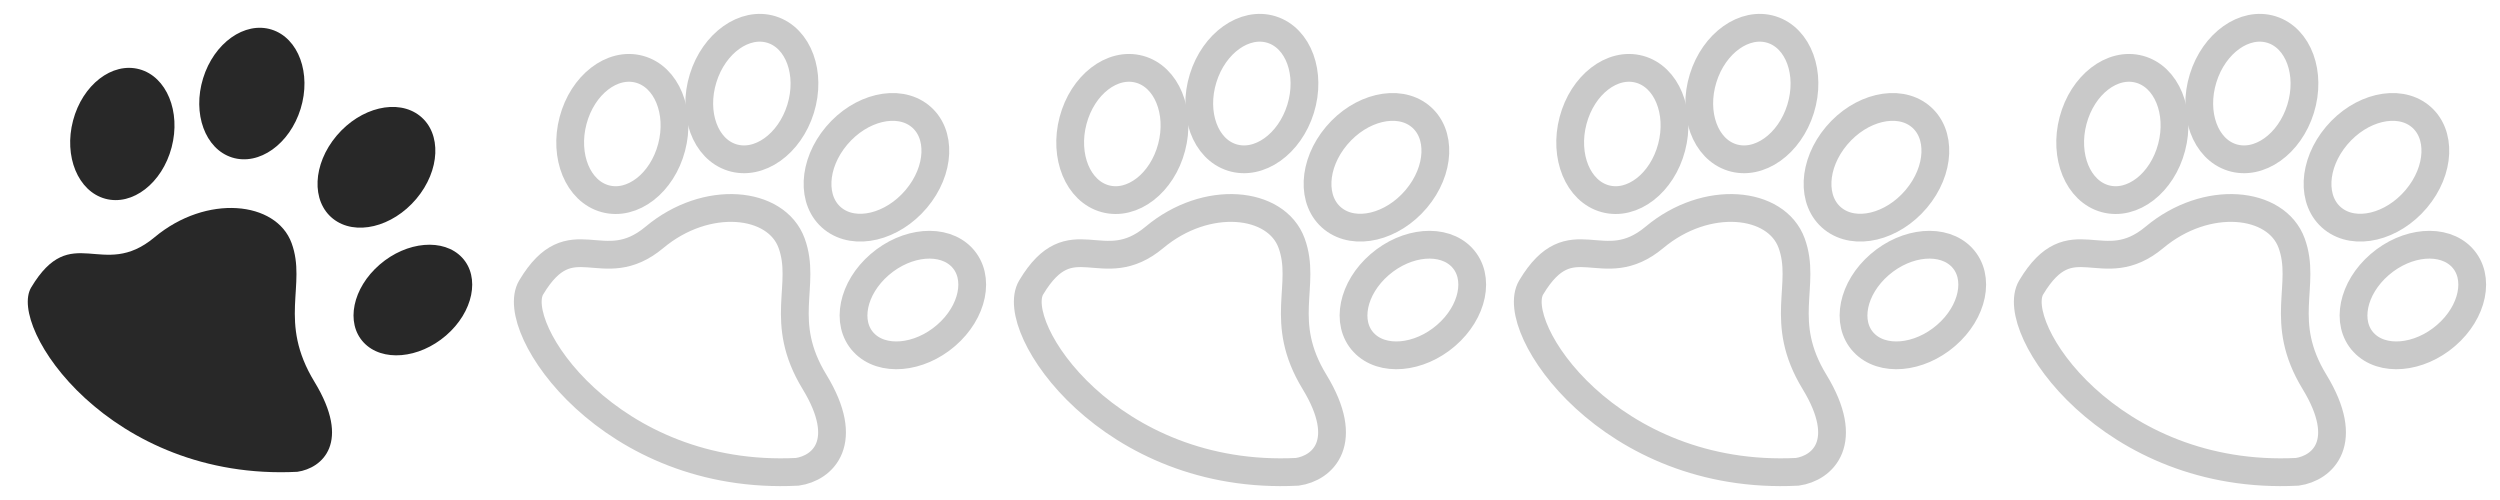
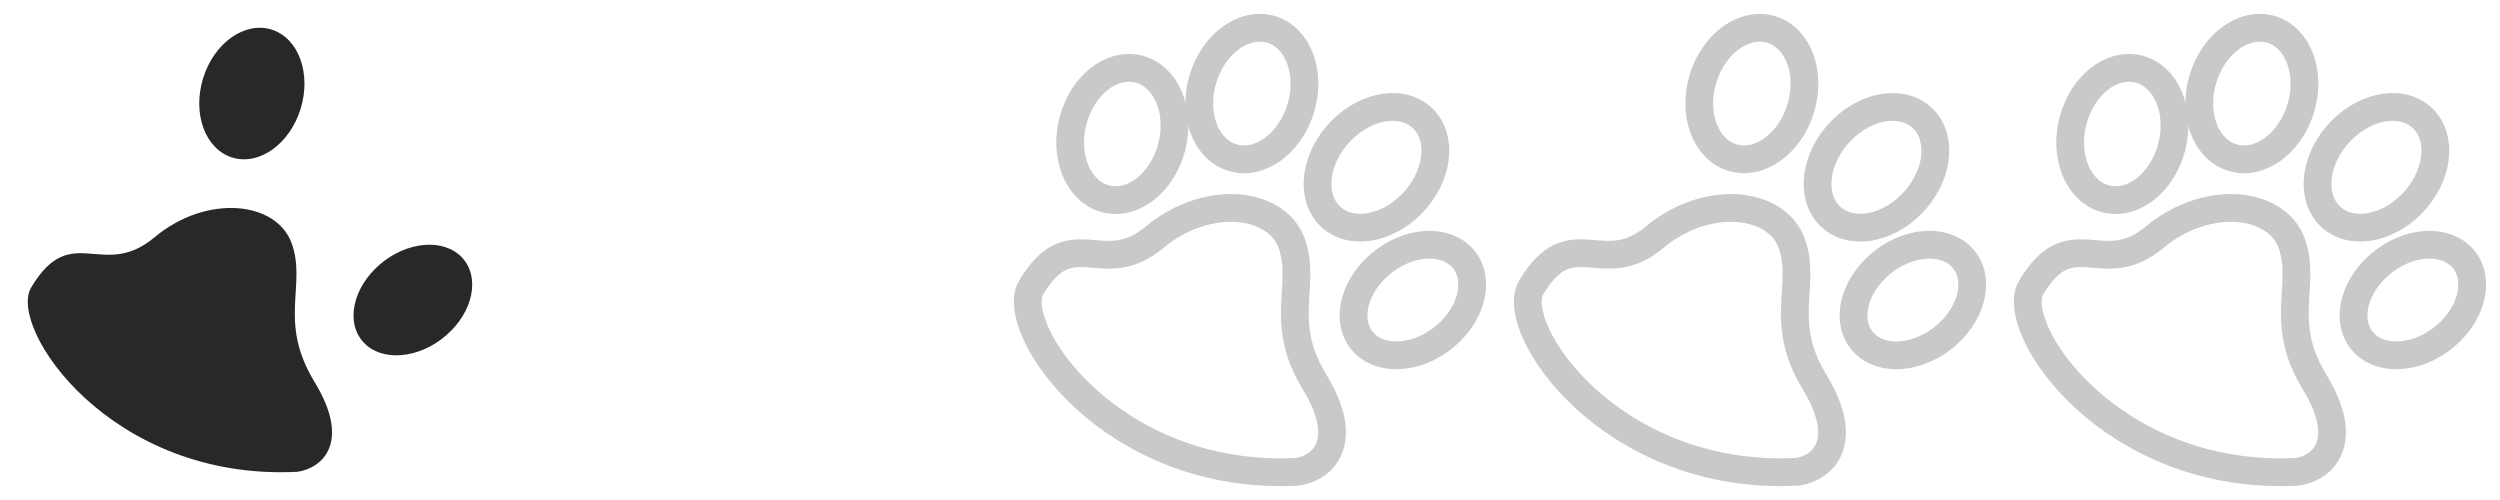
<svg xmlns="http://www.w3.org/2000/svg" width="90" height="18" viewBox="0 0 90 18" fill="none">
  <path d="M10.705 16.985C3.959 17.328 0.263 11.784 1.123 10.347C2.573 7.926 3.685 10.113 5.561 8.544C7.437 6.976 9.947 7.241 10.498 8.753C11.05 10.266 9.994 11.568 11.321 13.746C12.649 15.924 11.612 16.853 10.705 16.985Z" fill="#282828" />
-   <path d="M6.178 5.306C5.839 6.593 4.769 7.421 3.789 7.154C2.809 6.887 2.29 5.627 2.63 4.34C2.969 3.053 4.039 2.226 5.019 2.493C5.998 2.759 6.518 4.019 6.178 5.306Z" fill="#282828" />
  <path d="M10.822 3.918C10.429 5.189 9.325 5.974 8.356 5.67C7.386 5.366 6.919 4.089 7.312 2.817C7.704 1.546 8.809 0.762 9.778 1.065C10.747 1.369 11.215 2.646 10.822 3.918Z" fill="#282828" />
-   <path d="M14.986 7.16C14.123 8.183 12.781 8.503 11.989 7.875C11.197 7.247 11.255 5.909 12.118 4.886C12.981 3.863 14.323 3.543 15.115 4.171C15.907 4.799 15.849 6.137 14.986 7.16Z" fill="#282828" />
  <path d="M16.058 12.077C15.08 12.921 13.752 13.034 13.092 12.33C12.432 11.625 12.691 10.37 13.669 9.525C14.647 8.681 15.975 8.568 16.635 9.273C17.294 9.977 17.036 11.233 16.058 12.077Z" fill="#282828" />
  <g clip-path="url(#clip0_714_949)">
    <path d="M28.705 16.985C21.959 17.328 18.263 11.784 19.123 10.347C20.573 7.926 21.685 10.113 23.561 8.544C25.437 6.976 27.947 7.241 28.498 8.753C29.05 10.266 27.994 11.568 29.321 13.746C30.649 15.924 29.612 16.853 28.705 16.985Z" stroke="#C9C9C9" />
    <path d="M24.178 5.306C23.839 6.593 22.769 7.421 21.789 7.154C20.809 6.887 20.29 5.627 20.63 4.34C20.969 3.053 22.038 2.226 23.018 2.493C23.998 2.759 24.518 4.019 24.178 5.306Z" stroke="#C9C9C9" />
    <path d="M28.822 3.918C28.429 5.189 27.325 5.974 26.356 5.67C25.386 5.366 24.919 4.089 25.312 2.817C25.704 1.546 26.809 0.762 27.778 1.065C28.747 1.369 29.215 2.646 28.822 3.918Z" stroke="#C9C9C9" />
    <path d="M32.986 7.16C32.123 8.183 30.781 8.503 29.989 7.875C29.197 7.247 29.255 5.909 30.118 4.886C30.981 3.863 32.323 3.543 33.115 4.171C33.907 4.799 33.849 6.137 32.986 7.16Z" stroke="#C9C9C9" />
    <path d="M34.058 12.077C33.08 12.921 31.752 13.034 31.092 12.33C30.432 11.625 30.691 10.37 31.669 9.525C32.647 8.681 33.975 8.568 34.635 9.273C35.294 9.977 35.036 11.233 34.058 12.077Z" stroke="#C9C9C9" />
  </g>
  <g clip-path="url(#clip1_714_949)">
    <path d="M46.705 16.985C39.959 17.328 36.263 11.784 37.123 10.347C38.573 7.926 39.685 10.113 41.561 8.544C43.437 6.976 45.947 7.241 46.498 8.753C47.05 10.266 45.994 11.568 47.321 13.746C48.649 15.924 47.612 16.853 46.705 16.985Z" stroke="#C9C9C9" />
    <path d="M42.178 5.306C41.839 6.593 40.769 7.421 39.789 7.154C38.809 6.887 38.29 5.627 38.63 4.34C38.969 3.053 40.038 2.226 41.019 2.493C41.998 2.759 42.518 4.019 42.178 5.306Z" stroke="#C9C9C9" />
    <path d="M46.822 3.918C46.429 5.189 45.325 5.974 44.356 5.67C43.386 5.366 42.919 4.089 43.312 2.817C43.704 1.546 44.809 0.762 45.778 1.065C46.747 1.369 47.215 2.646 46.822 3.918Z" stroke="#C9C9C9" />
    <path d="M50.986 7.16C50.123 8.183 48.781 8.503 47.989 7.875C47.197 7.247 47.255 5.909 48.118 4.886C48.981 3.863 50.323 3.543 51.115 4.171C51.907 4.799 51.849 6.137 50.986 7.16Z" stroke="#C9C9C9" />
    <path d="M52.058 12.077C51.08 12.921 49.752 13.034 49.092 12.33C48.432 11.625 48.691 10.37 49.669 9.525C50.647 8.681 51.975 8.568 52.635 9.273C53.294 9.977 53.036 11.233 52.058 12.077Z" stroke="#C9C9C9" />
  </g>
  <g clip-path="url(#clip2_714_949)">
    <path d="M64.705 16.985C57.959 17.328 54.263 11.784 55.123 10.347C56.573 7.926 57.685 10.113 59.561 8.544C61.437 6.976 63.947 7.241 64.499 8.753C65.05 10.266 63.994 11.568 65.321 13.746C66.649 15.924 65.612 16.853 64.705 16.985Z" stroke="#C9C9C9" />
-     <path d="M60.178 5.306C59.839 6.593 58.769 7.421 57.789 7.154C56.809 6.887 56.29 5.627 56.63 4.34C56.969 3.053 58.038 2.226 59.019 2.493C59.998 2.759 60.518 4.019 60.178 5.306Z" stroke="#C9C9C9" />
    <path d="M64.822 3.918C64.429 5.189 63.325 5.974 62.356 5.67C61.386 5.366 60.919 4.089 61.312 2.817C61.704 1.546 62.809 0.762 63.778 1.065C64.747 1.369 65.215 2.646 64.822 3.918Z" stroke="#C9C9C9" />
    <path d="M68.986 7.16C68.123 8.183 66.781 8.503 65.989 7.875C65.197 7.247 65.255 5.909 66.118 4.886C66.981 3.863 68.323 3.543 69.115 4.171C69.907 4.799 69.849 6.137 68.986 7.16Z" stroke="#C9C9C9" />
    <path d="M70.058 12.077C69.08 12.921 67.752 13.034 67.092 12.33C66.432 11.625 66.691 10.37 67.669 9.525C68.647 8.681 69.975 8.568 70.635 9.273C71.294 9.977 71.036 11.233 70.058 12.077Z" stroke="#C9C9C9" />
  </g>
  <g clip-path="url(#clip3_714_949)">
    <path d="M82.705 16.985C75.959 17.328 72.263 11.784 73.123 10.347C74.573 7.926 75.685 10.113 77.561 8.544C79.437 6.976 81.947 7.241 82.499 8.753C83.05 10.266 81.994 11.568 83.321 13.746C84.649 15.924 83.612 16.853 82.705 16.985Z" stroke="#C9C9C9" />
    <path d="M78.178 5.306C77.839 6.593 76.769 7.421 75.789 7.154C74.809 6.887 74.29 5.627 74.63 4.34C74.969 3.053 76.038 2.226 77.019 2.493C77.999 2.759 78.518 4.019 78.178 5.306Z" stroke="#C9C9C9" />
    <path d="M82.822 3.918C82.429 5.189 81.325 5.974 80.356 5.67C79.386 5.366 78.919 4.089 79.312 2.817C79.704 1.546 80.809 0.762 81.778 1.065C82.747 1.369 83.215 2.646 82.822 3.918Z" stroke="#C9C9C9" />
    <path d="M86.986 7.16C86.123 8.183 84.781 8.503 83.989 7.875C83.197 7.247 83.255 5.909 84.118 4.886C84.981 3.863 86.323 3.543 87.115 4.171C87.907 4.799 87.849 6.137 86.986 7.16Z" stroke="#C9C9C9" />
    <path d="M88.058 12.077C87.08 12.921 85.752 13.034 85.092 12.33C84.432 11.625 84.691 10.37 85.669 9.525C86.647 8.681 87.975 8.568 88.635 9.273C89.294 9.977 89.036 11.233 88.058 12.077Z" stroke="#C9C9C9" />
  </g>
  <defs>
    <clipPath id="clip0_714_949">
-       <rect width="18" height="18" fill="white" transform="translate(18)" />
-     </clipPath>
+       </clipPath>
    <clipPath id="clip1_714_949">
      <rect width="18" height="18" fill="white" transform="translate(36)" />
    </clipPath>
    <clipPath id="clip2_714_949">
      <rect width="18" height="18" fill="white" transform="translate(54)" />
    </clipPath>
    <clipPath id="clip3_714_949">
      <rect width="18" height="18" fill="white" transform="translate(72)" />
    </clipPath>
  </defs>
</svg>